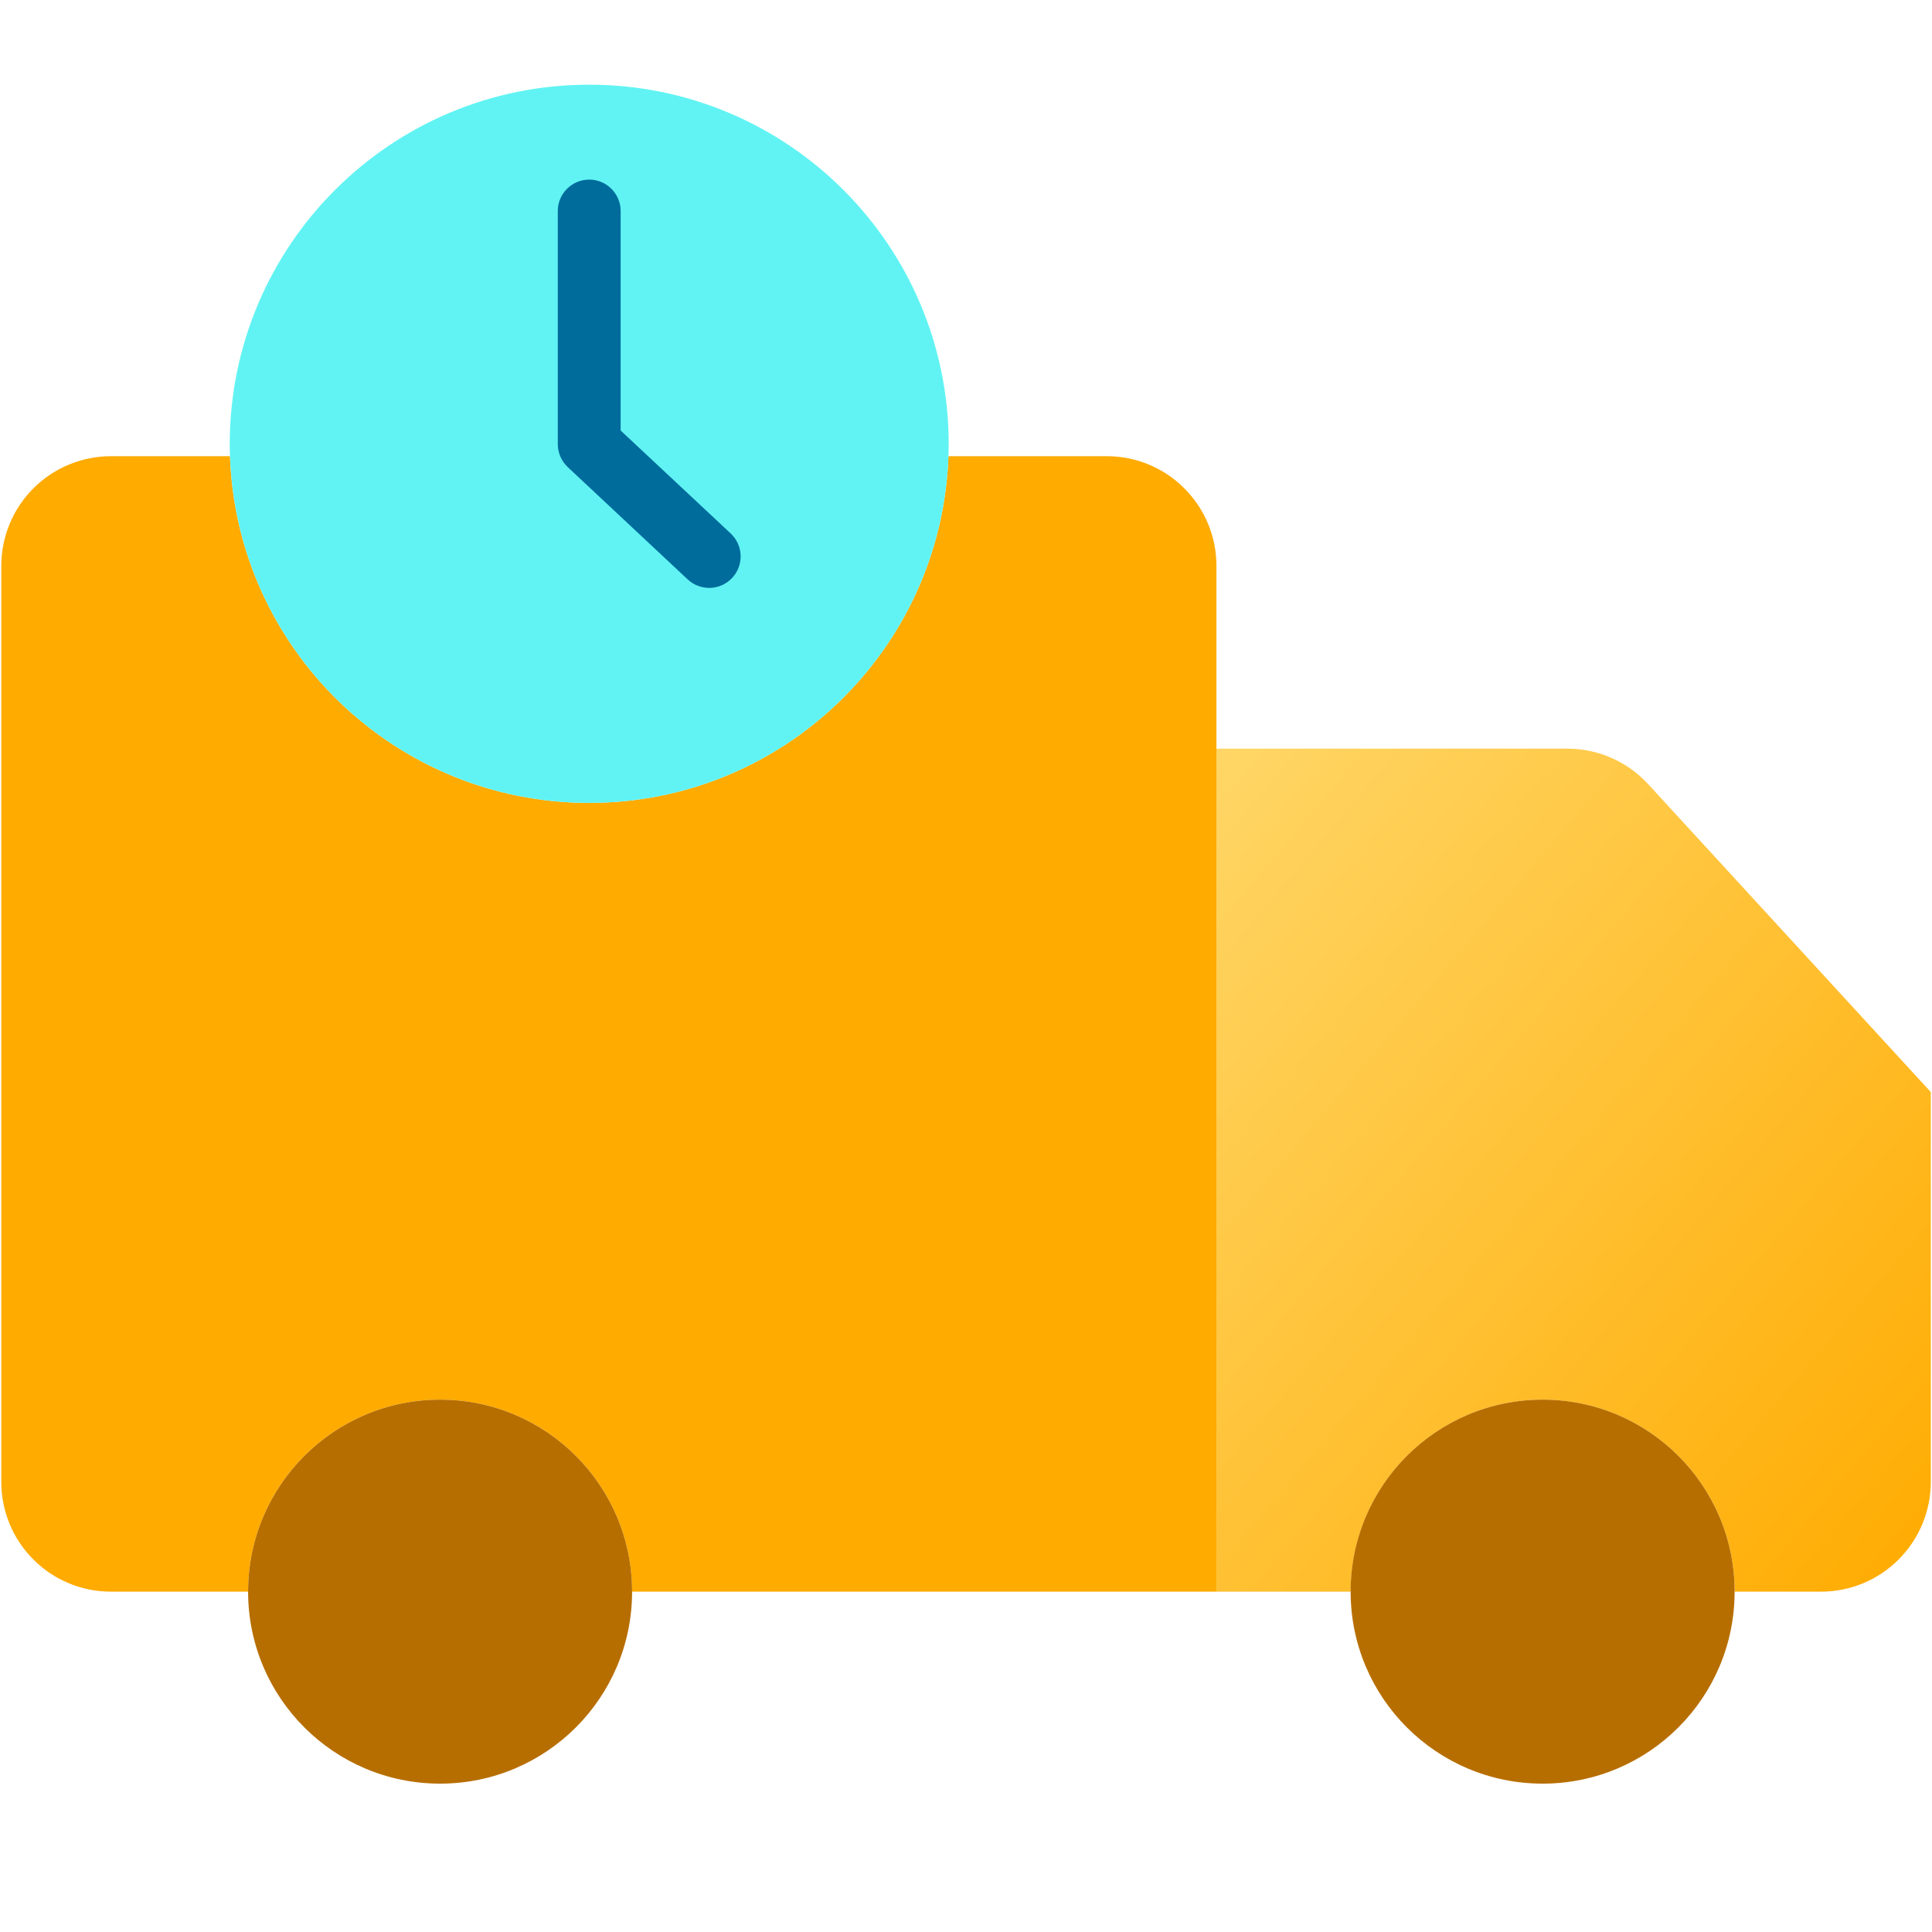
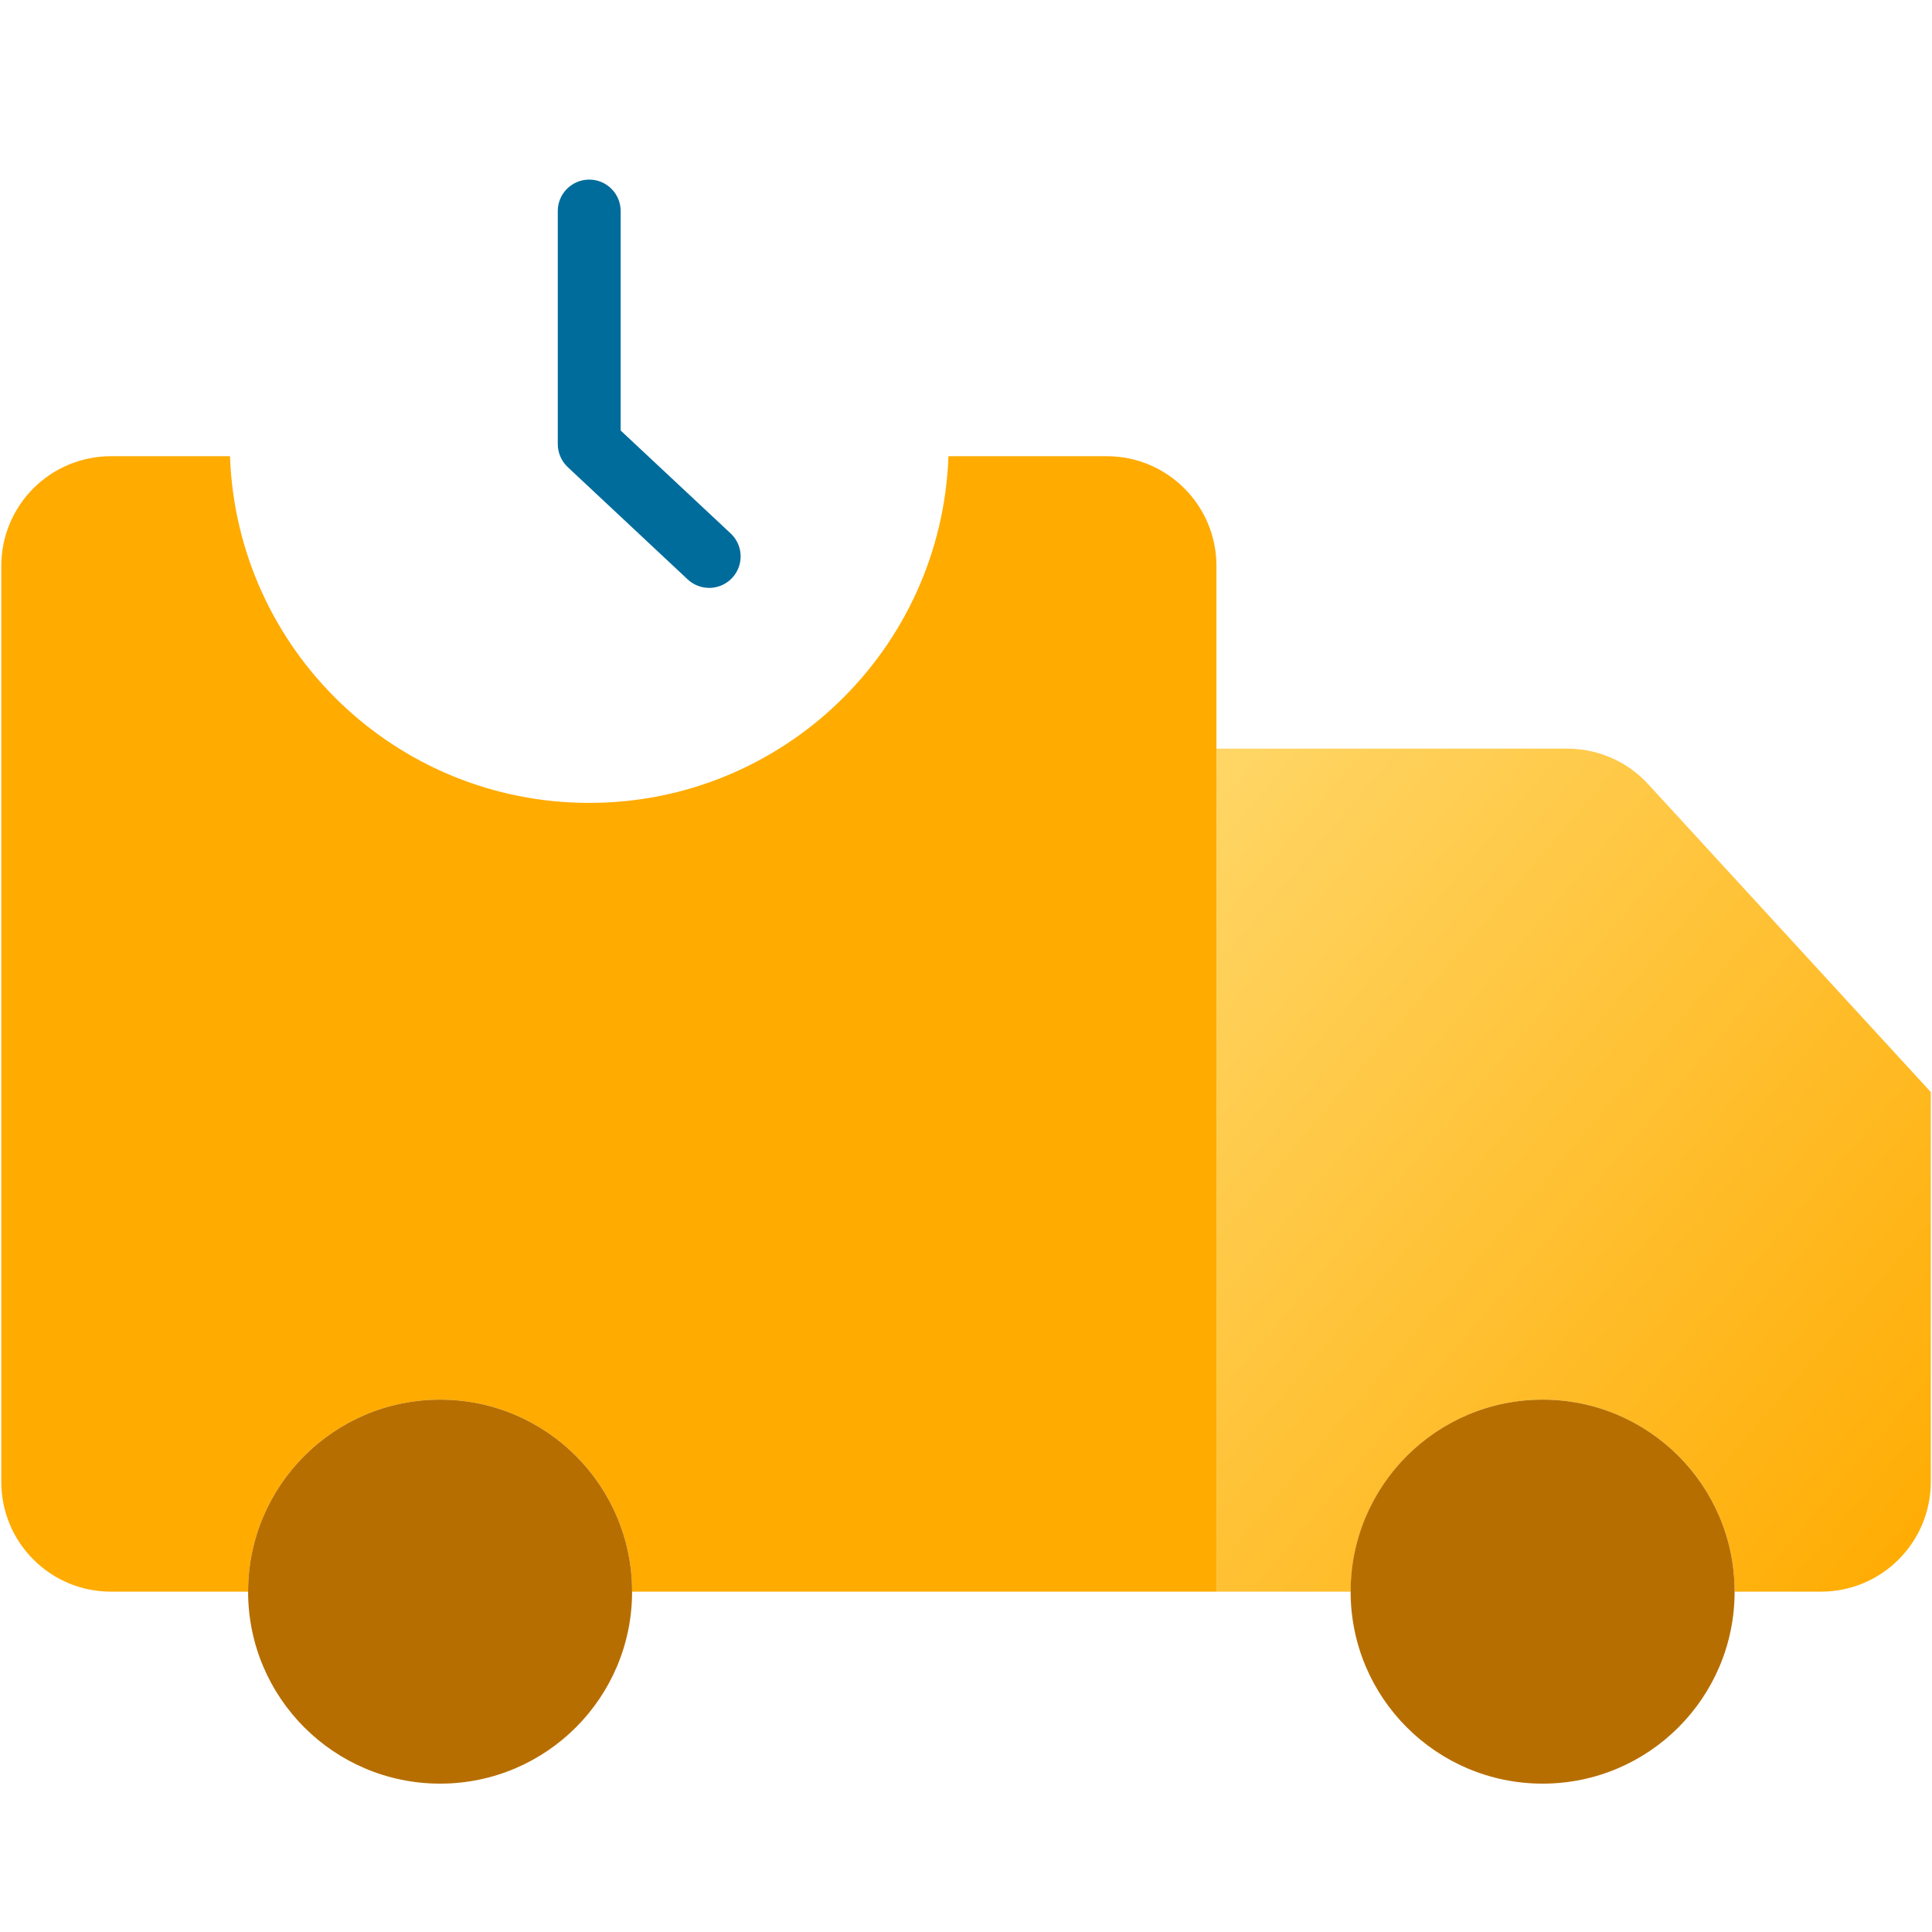
<svg xmlns="http://www.w3.org/2000/svg" preserveAspectRatio="xMidYMid slice" width="68px" height="68px" viewBox="0 0 24 24" fill="none">
  <g id="icons/notification/ic_shipping">
    <g id="stack">
      <path id="Combined Shape" d="M23.985 13.566L20.474 9.741C20.216 9.46 19.852 9.3 19.47 9.3H15.111V19.772H16.779C16.779 18.455 17.846 17.387 19.163 17.387C20.481 17.387 21.548 18.455 21.548 19.772H22.622C22.983 19.772 23.33 19.629 23.585 19.373C23.841 19.117 23.985 18.771 23.985 18.409V13.566Z" fill="url(#paint0_linear_0_8865)" />
      <path id="Path" fill-rule="evenodd" clip-rule="evenodd" d="M15.111 13.566V19.772H7.852C7.852 18.455 6.785 17.387 5.467 17.387C4.15 17.387 3.082 18.455 3.082 19.772H1.379C1.017 19.773 0.67 19.629 0.415 19.373C0.159 19.118 0.016 18.771 0.016 18.409V7.03C0.016 6.669 0.159 6.322 0.415 6.066C0.67 5.811 1.017 5.667 1.379 5.667H2.857C2.942 8.07 4.915 9.974 7.319 9.974C9.724 9.974 11.697 8.07 11.782 5.667H13.748C14.501 5.667 15.111 6.277 15.111 7.03V13.566Z" fill="#FFAB00" />
-       <path id="Path_2" fill-rule="evenodd" clip-rule="evenodd" d="M11.785 5.517C11.785 5.567 11.784 5.617 11.782 5.667C11.697 8.07 9.724 9.974 7.319 9.974C4.915 9.974 2.942 8.07 2.857 5.667C2.855 5.617 2.854 5.567 2.854 5.517C2.854 3.051 4.853 1.052 7.319 1.052C9.786 1.052 11.785 3.051 11.785 5.517V5.517Z" fill="#61F3F3" />
      <g id="Vector">
        <path d="M21.548 19.772C21.548 21.09 20.48 22.157 19.163 22.157C17.846 22.157 16.778 21.09 16.778 19.772C16.778 18.455 17.846 17.387 19.163 17.387C20.48 17.387 21.548 18.455 21.548 19.772Z" fill="#B76E00" />
        <path fill-rule="evenodd" clip-rule="evenodd" d="M5.467 17.387C6.784 17.387 7.852 18.455 7.852 19.772C7.852 21.09 6.784 22.157 5.467 22.157C4.15 22.157 3.082 21.09 3.082 19.772C3.082 18.455 4.15 17.387 5.467 17.387Z" fill="#B76E00" />
      </g>
      <path id="Path_3" fill-rule="evenodd" clip-rule="evenodd" d="M8.81 7.303C8.71 7.303 8.615 7.265 8.543 7.198L7.052 5.802C6.974 5.728 6.929 5.625 6.929 5.517V2.621C6.929 2.406 7.104 2.231 7.32 2.231C7.535 2.231 7.71 2.406 7.71 2.621V5.348L9.077 6.627C9.194 6.737 9.232 6.907 9.173 7.056C9.114 7.205 8.97 7.303 8.81 7.303L8.81 7.303Z" fill="#006C9C" />
    </g>
  </g>
  <defs>
    <linearGradient id="paint0_linear_0_8865" x1="15.111" y1="9.3" x2="25.442" y2="18.053" gradientUnits="userSpaceOnUse">
      <stop stop-color="#FFD666" />
      <stop offset="1" stop-color="#FFAB00" />
    </linearGradient>
  </defs>
</svg>